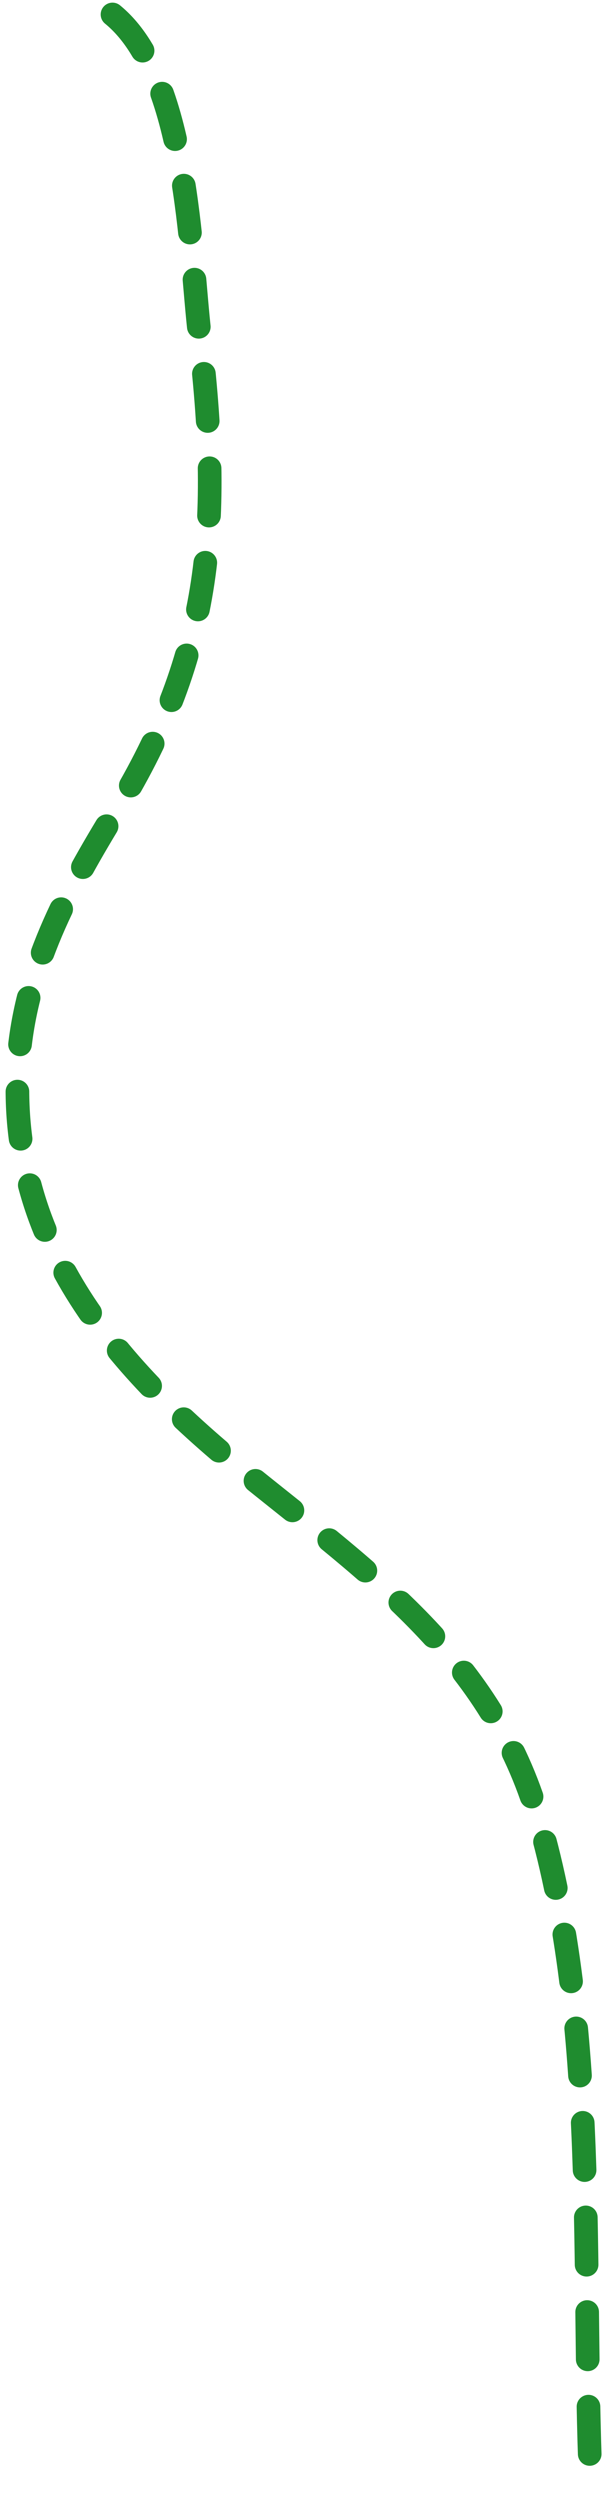
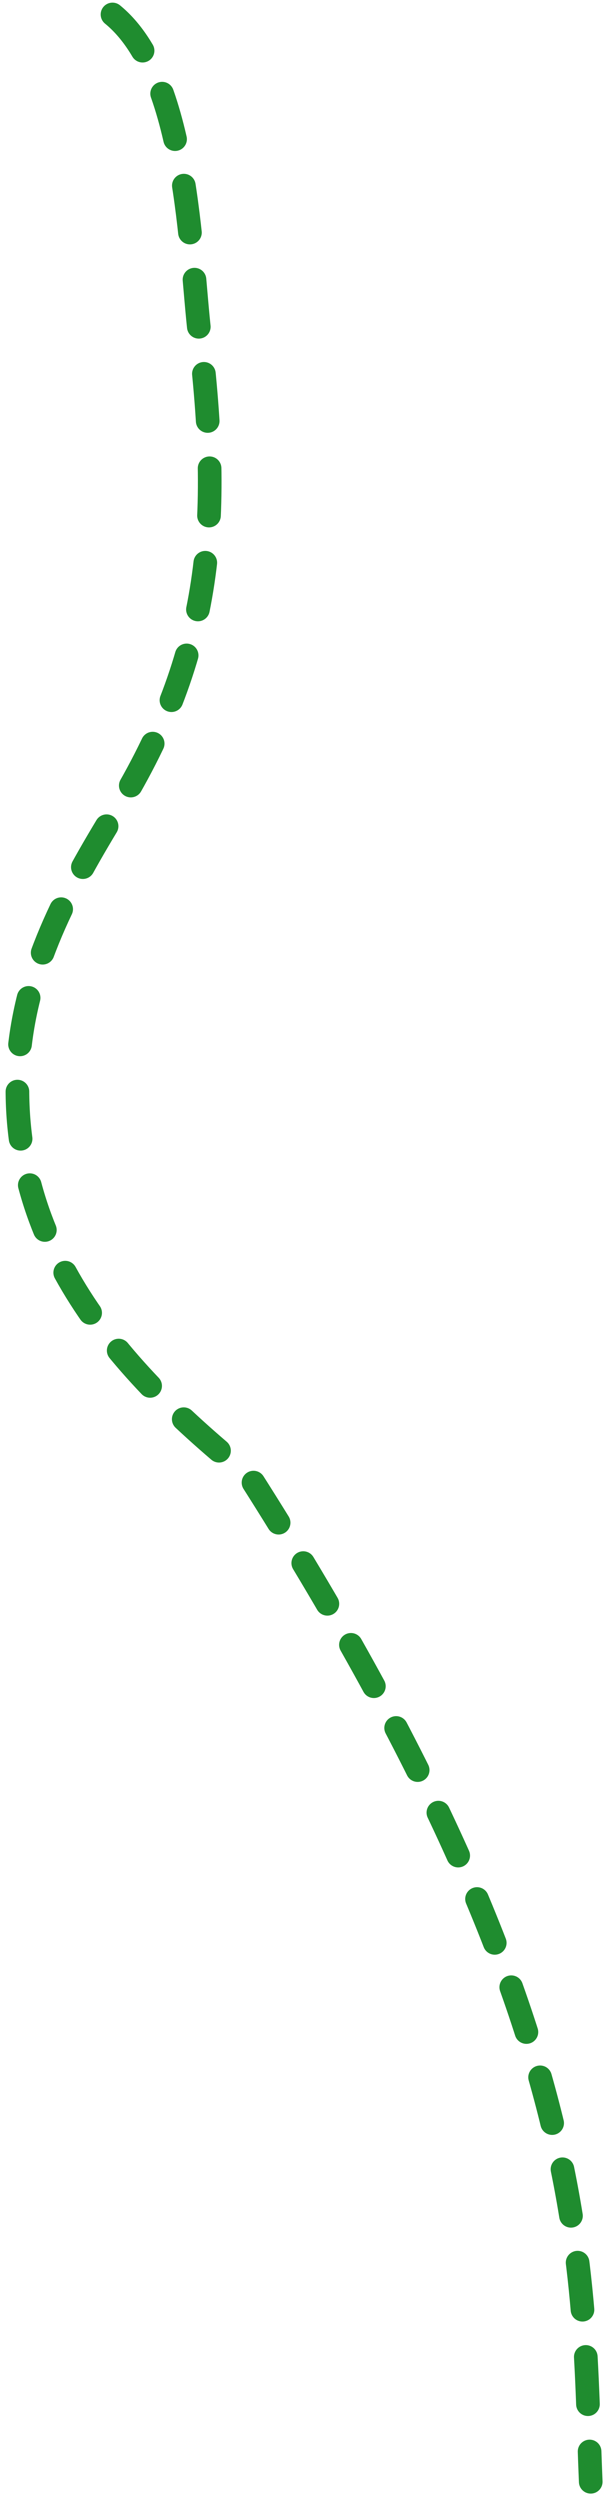
<svg xmlns="http://www.w3.org/2000/svg" width="77" height="317" viewBox="0 0 77 317" fill="none">
-   <path d="M14.271 1.834C23.837 9.636 24.125 32.216 25.321 42.354C28.114 66.029 27.079 82.607 14.757 102.727C8.516 112.916 3.053 122.878 2.306 135.038C0.907 157.789 14.886 173.632 31.61 187.125C47.078 199.604 62.44 210.406 68.324 230.593C75.939 256.721 73.794 287.788 74.936 314.682" stroke="#1F8C2F" stroke-width="3" stroke-linecap="round" stroke-dasharray="6 6" />
+   <path d="M14.271 1.834C23.837 9.636 24.125 32.216 25.321 42.354C28.114 66.029 27.079 82.607 14.757 102.727C8.516 112.916 3.053 122.878 2.306 135.038C0.907 157.789 14.886 173.632 31.61 187.125C75.939 256.721 73.794 287.788 74.936 314.682" stroke="#1F8C2F" stroke-width="3" stroke-linecap="round" stroke-dasharray="6 6" />
</svg>